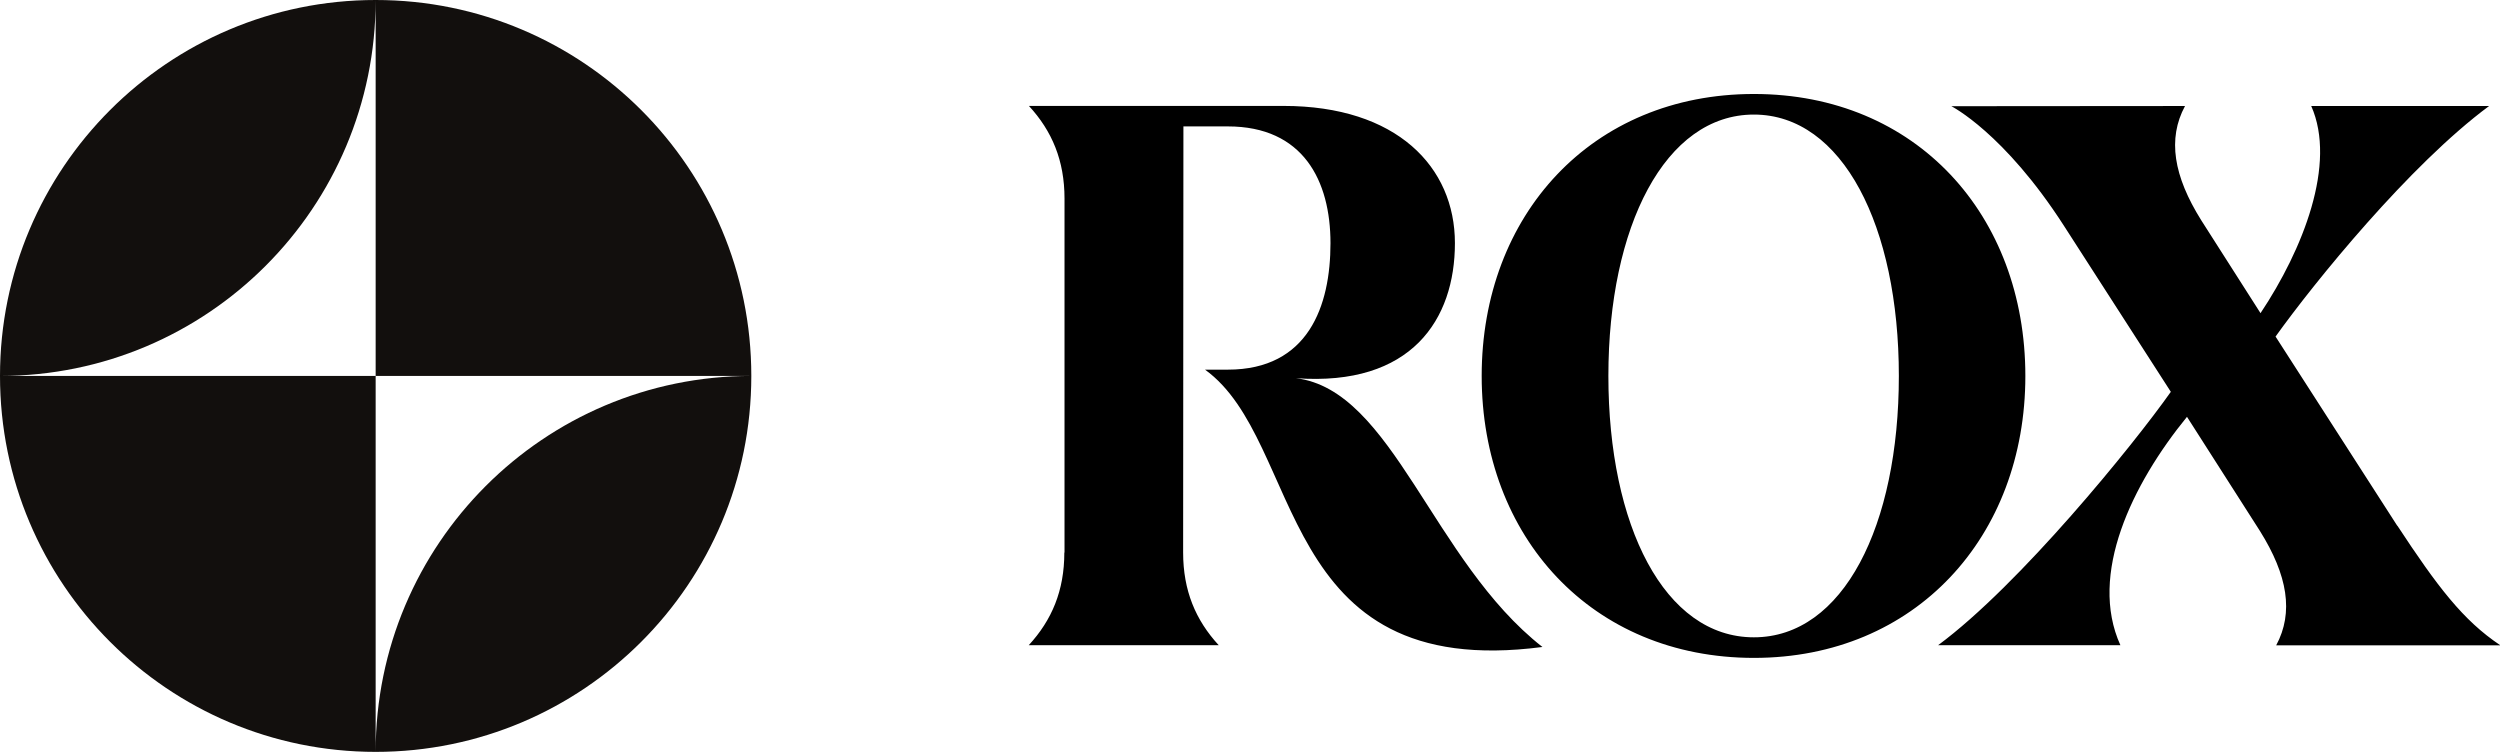
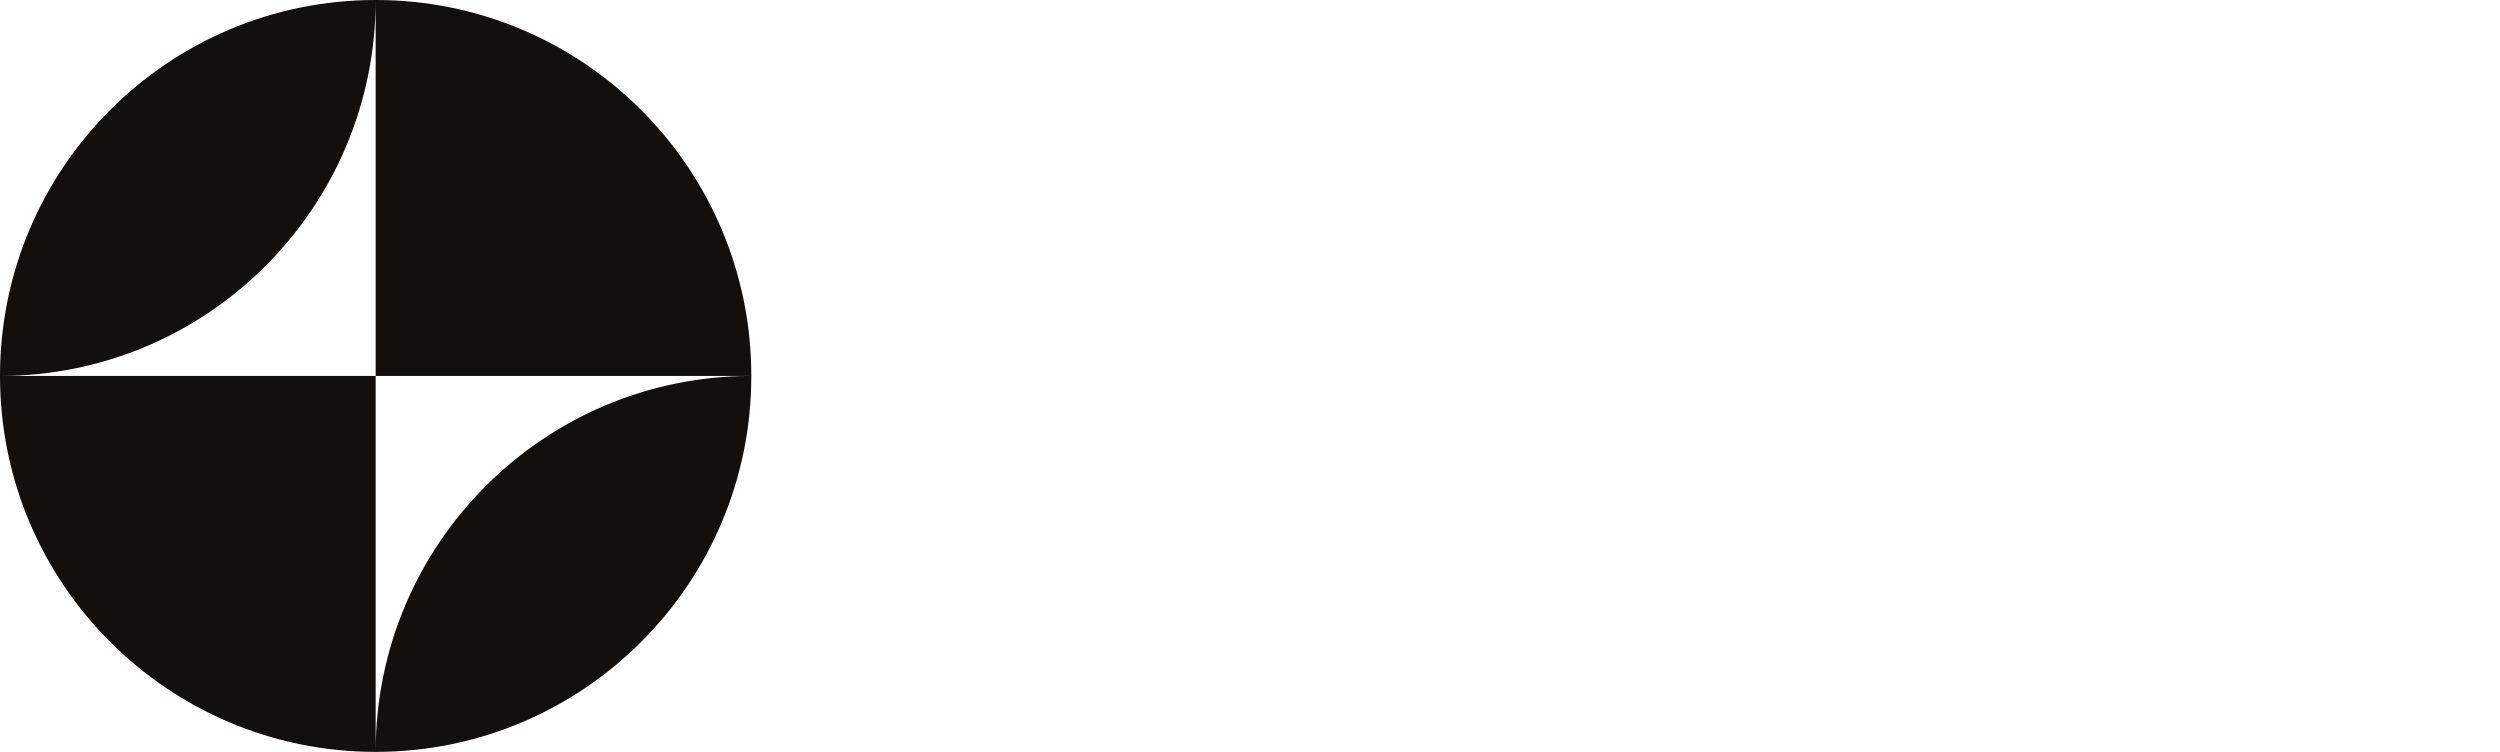
<svg xmlns="http://www.w3.org/2000/svg" width="399" height="120" viewBox="0 0 399 120" fill="none">
  <g clip-path="url(#clip0_5_17)">
-     <path d="M246.16 103.26C203.262 108.885 208.313 70.545 192.32 58.995H195.963C208.823 58.995 212.345 48.81 212.345 38.82C212.345 28.83 207.984 20.175 195.963 20.175H188.873L188.828 88.185C188.828 94.26 190.822 98.97 194.509 102.975H164.187C167.874 98.97 169.867 94.275 169.867 88.185H169.897V31.695C169.897 25.62 167.904 20.91 164.216 16.905H204.851C222.927 16.905 232.205 26.64 232.205 38.805C232.205 50.97 225.296 61.71 206.829 60.36C222.313 62.235 228.608 89.52 246.175 103.26H246.16ZM382.602 83.91L363.177 53.715C369.397 45.03 384.566 26.31 397.261 16.92H368.873C372.965 26.145 367.554 39.825 360.779 49.98L351.321 35.16C346.899 28.095 345.91 22.155 348.728 16.92L311.436 16.95C311.436 16.95 319.844 21.18 329.392 36.015L346.464 62.535C340.484 71.01 322.363 93.33 309.322 102.975H338.416C333.289 91.68 340.289 77.265 349.043 66.525L360.689 84.75C365.11 91.815 366.1 97.755 363.282 102.99H399.015V102.96C393.109 99.015 389.017 93.63 382.617 83.895L382.602 83.91ZM279.929 105C254.029 105 236.477 85.665 236.477 60C236.477 34.335 254.029 15 279.929 15C305.83 15 323.247 34.335 323.247 60C323.247 85.665 305.695 105 279.929 105ZM303.057 60C303.057 36.105 294.064 18.285 279.915 18.285C265.765 18.285 256.697 36.105 256.697 60C256.697 83.895 265.645 101.715 279.915 101.715C294.184 101.715 303.057 83.895 303.057 60Z" fill="black" />
    <path d="M59.955 60V0C93.065 0 119.91 26.865 119.91 60H59.955ZM59.955 0C26.845 0 0 26.865 0 60C33.11 60 59.955 33.135 59.955 0ZM59.955 120C93.065 120 119.91 93.135 119.91 60C86.8 60 59.955 86.865 59.955 120ZM0 60C0 93.135 26.845 120 59.955 120V60H0Z" fill="#120F0D" />
  </g>
  <defs>
    <clipPath id="clip0_5_17">
      <rect width="399" height="120" fill="white" />
    </clipPath>
  </defs>
</svg>